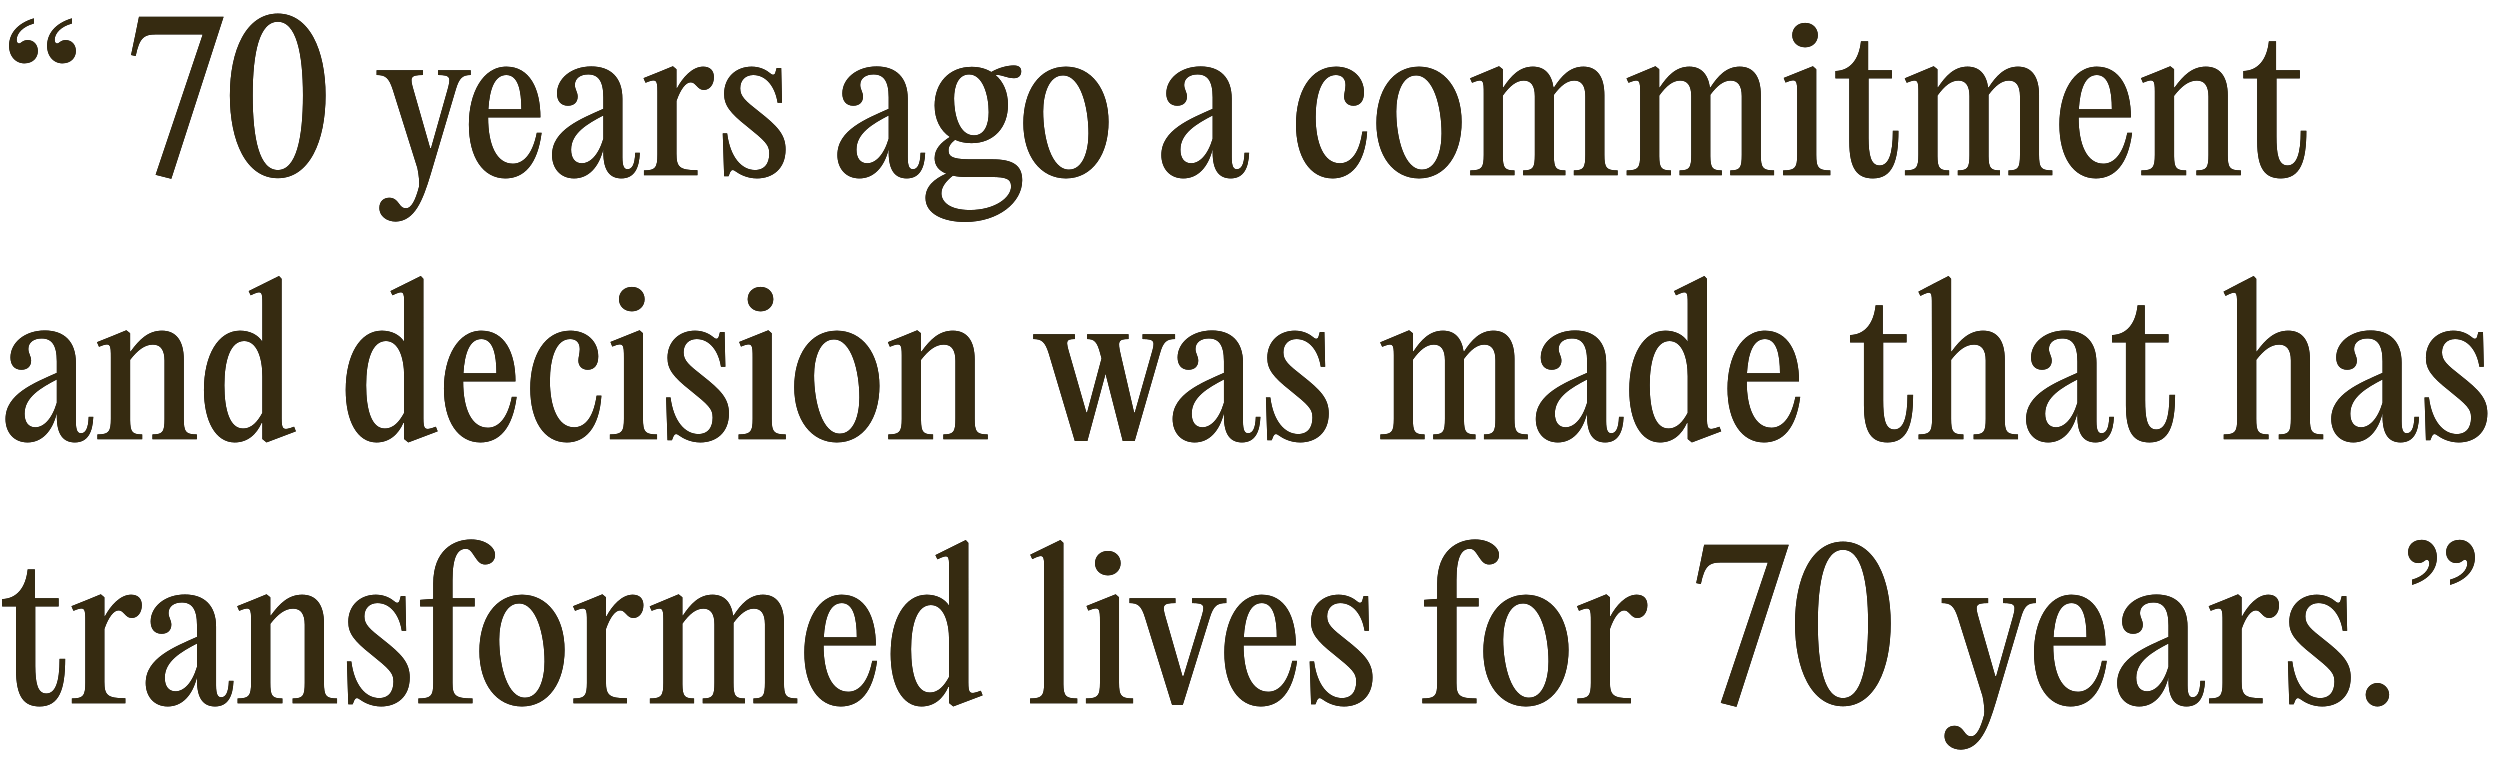
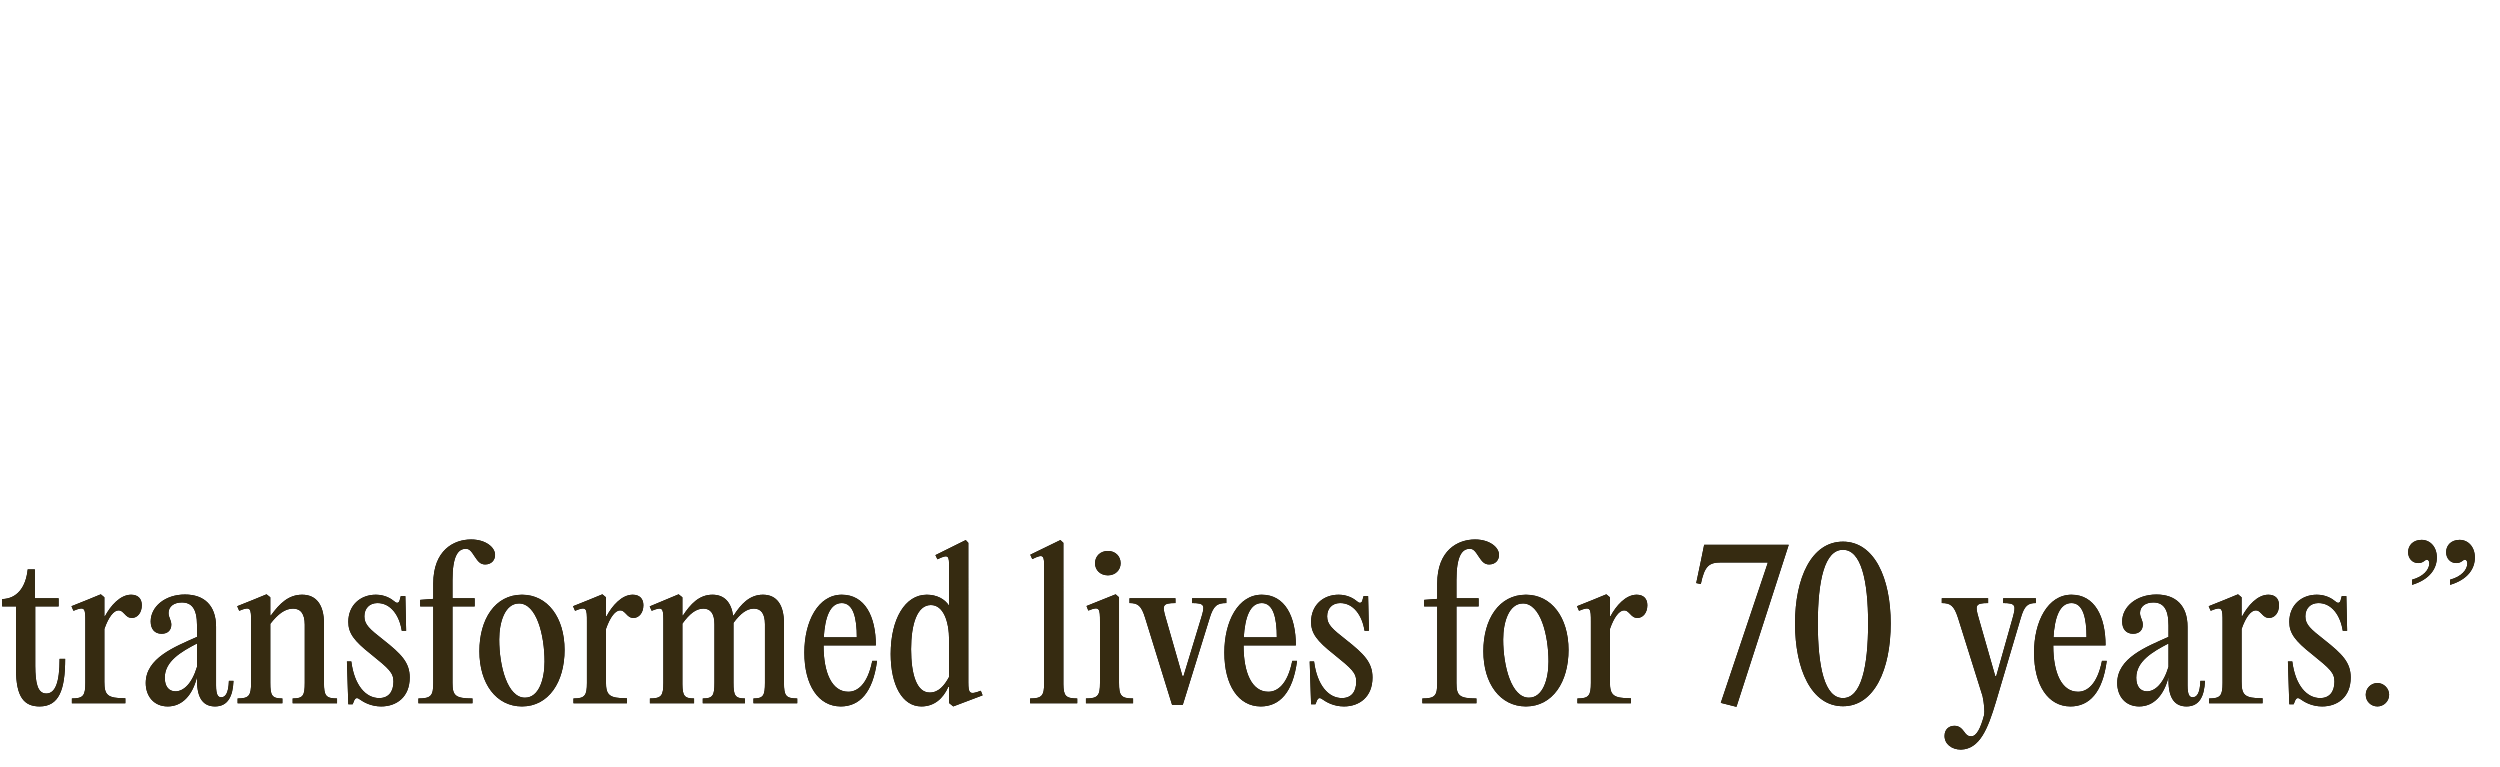
<svg xmlns="http://www.w3.org/2000/svg" xmlns:xlink="http://www.w3.org/1999/xlink" width="303px" height="93px" viewBox="0 0 303 93" version="1.1">
  <title>70yrsgbbc</title>
  <defs>
-     <path d="M2.952,7.44 C3.984,7.44 4.584,6.768 4.584,5.952 C4.584,5.208 4.104,4.632 3.36,4.632 C2.712,4.632 2.568,5.04 2.304,5.04 C2.136,5.04 2.016,4.872 2.016,4.584 C2.016,3.816 2.76,2.976 4.104,2.616 L4.104,1.992 C1.968,2.64 1.104,3.96 1.104,5.304 C1.104,6.6 1.92,7.44 2.952,7.44 Z M7.56,7.44 C8.592,7.44 9.192,6.768 9.192,5.952 C9.192,5.208 8.712,4.632 7.968,4.632 C7.32,4.632 7.2,5.04 6.912,5.04 C6.744,5.04 6.624,4.872 6.624,4.584 C6.624,3.816 7.368,2.976 8.712,2.616 L8.712,1.992 C6.576,2.64 5.712,3.96 5.712,5.304 C5.712,6.6 6.528,7.44 7.56,7.44 Z M20.76,21.432 L27.096,1.8 L16.848,1.8 L16.464,3.696 L15.888,6.432 L16.44,6.552 C16.896,4.368 17.424,3.936 18.888,3.936 L24.552,3.936 L24.552,4.008 L18.864,20.952 L20.76,21.432 Z M33.672,21.36 C37.488,21.36 39.456,16.872 39.456,11.328 C39.456,5.856 37.488,1.416 33.672,1.416 C29.832,1.416 27.864,5.856 27.864,11.328 C27.864,16.872 29.832,21.36 33.672,21.36 Z M33.672,20.376 C31.44,20.376 30.624,16.608 30.624,11.328 C30.624,6.12 31.44,2.4 33.672,2.4 C35.88,2.4 36.72,6.12 36.72,11.328 C36.72,16.608 35.88,20.376 33.672,20.376 Z M47.976,26.616 C50.232,26.544 51.216,24.144 52.2,20.856 L55.224,10.656 C55.656,9.168 56.088,8.856 57.048,8.856 L57.048,8.28 L53.088,8.28 L53.088,8.856 C54.648,8.856 54.648,9.168 54.24,10.656 L52.248,17.712 L52.128,17.712 L50.112,10.656 C49.68,9.168 49.68,8.856 51.264,8.856 L51.264,8.28 L45.648,8.28 L45.648,8.856 C46.704,8.856 47.136,9.168 47.616,10.656 L50.592,20.136 C50.784,21.048 50.856,21.984 50.784,22.416 C50.352,24.072 49.848,25.008 49.224,25.008 C48.864,25.008 48.648,24.888 48.36,24.456 C48.096,24.096 47.784,23.736 47.184,23.736 C46.512,23.736 45.984,24.168 45.984,24.96 C45.984,25.944 46.848,26.616 47.976,26.616 Z M61.248,21.384 C63.504,21.384 65.136,19.728 65.64,15.864 L65.064,15.864 C64.488,18.768 63.24,19.608 62.16,19.608 C60.168,19.608 59.16,17.304 59.16,14.04 L59.16,13.992 L65.496,13.992 C65.496,10.488 64.176,7.848 61.368,7.848 C58.512,7.848 56.832,11.064 56.832,14.856 C56.832,18.816 58.536,21.384 61.248,21.384 Z M63.192,13.008 L59.184,13.008 C59.328,10.608 59.928,8.856 61.368,8.856 C62.784,8.856 63.192,10.704 63.192,13.008 Z M75.312,21.384 C76.896,21.384 77.472,20.112 77.544,18.288 L76.992,18.288 C76.944,19.8 76.56,20.28 76.056,20.28 C75.672,20.28 75.432,19.992 75.432,18.816 L75.432,11.736 C75.432,9.144 73.992,7.824 71.664,7.824 C69.24,7.824 67.512,9.312 67.512,11.088 C67.512,11.976 67.968,12.576 68.832,12.576 C69.6,12.576 70.008,12.12 70.008,11.472 C70.008,10.92 69.672,10.608 69.672,10.056 C69.672,9.264 70.344,8.784 71.28,8.784 C72.456,8.784 73.128,9.504 73.128,11.568 L73.128,12.96 C70.392,14.184 66.912,15.528 66.912,18.552 C66.912,20.112 67.872,21.384 69.576,21.384 C71.304,21.384 72.576,20.064 73.128,17.808 L73.128,18.24 C73.128,20.472 73.944,21.384 75.312,21.384 Z M70.512,19.56 C69.672,19.56 69.216,18.912 69.216,17.904 C69.216,15.912 71.184,14.76 73.128,13.752 L73.128,16.584 C72.504,18.672 71.472,19.56 70.512,19.56 Z M84.528,21 L84.528,20.4 C82.344,20.4 81.984,20.016 81.984,18.384 L81.984,12 C82.488,10.536 83.136,9.744 83.688,9.744 C83.976,9.744 84.096,9.84 84.408,10.152 C84.72,10.488 84.912,10.656 85.344,10.656 C85.968,10.656 86.52,10.056 86.52,9.12 C86.52,8.328 86.064,7.848 85.224,7.848 C83.904,7.848 82.728,9.192 82.056,10.464 L81.984,10.464 L81.984,8.16 L81.552,7.8 L79.92,8.472 L78,9.24 L78.24,9.792 C79.581,9.233 79.673,9.486 79.68,10.821 L79.68,18.528 C79.68,20.064 79.44,20.424 78.048,20.424 L78.048,21 L84.528,21 Z M91.752,21.384 C93.6,21.384 95.208,20.256 95.208,17.88 C95.208,16.056 94.176,15.024 92.016,13.32 C90.336,12 89.712,11.472 89.712,10.464 C89.712,9.504 90.336,8.856 91.296,8.856 C92.904,8.856 93.96,10.344 94.248,12.216 L94.776,12.216 L94.68,8.016 L94.128,8.016 L93.984,8.544 C93.912,8.832 93.672,8.952 93.36,8.664 C92.928,8.304 92.184,7.848 91.104,7.848 C89.208,7.848 87.768,9.144 87.768,11.136 C87.768,12.504 88.464,13.44 90.504,15.048 C92.736,16.848 93.24,17.304 93.24,18.384 C93.24,19.608 92.64,20.376 91.512,20.376 C89.856,20.376 88.488,18.792 88.128,15.936 L87.6,15.936 L87.768,21.12 L88.296,21.12 L88.488,20.64 C88.632,20.352 88.824,20.28 89.136,20.52 C89.64,20.88 90.528,21.384 91.752,21.384 Z M109.896,21.384 C111.48,21.384 112.056,20.112 112.128,18.288 L111.576,18.288 C111.528,19.8 111.144,20.28 110.64,20.28 C110.256,20.28 110.016,19.992 110.016,18.816 L110.016,11.736 C110.016,9.144 108.576,7.824 106.248,7.824 C103.824,7.824 102.096,9.312 102.096,11.088 C102.096,11.976 102.552,12.576 103.416,12.576 C104.184,12.576 104.592,12.12 104.592,11.472 C104.592,10.92 104.256,10.608 104.256,10.056 C104.256,9.264 104.928,8.784 105.864,8.784 C107.04,8.784 107.712,9.504 107.712,11.568 L107.712,12.96 C104.976,14.184 101.496,15.528 101.496,18.552 C101.496,20.112 102.456,21.384 104.16,21.384 C105.888,21.384 107.16,20.064 107.712,17.808 L107.712,18.24 C107.712,20.472 108.528,21.384 109.896,21.384 Z M105.096,19.56 C104.256,19.56 103.8,18.912 103.8,17.904 C103.8,15.912 105.768,14.76 107.712,13.752 L107.712,16.584 C107.088,18.672 106.056,19.56 105.096,19.56 Z M116.976,26.664 C121.008,26.664 123.888,24.288 123.888,21.624 C123.888,19.8 122.76,19.08 120.264,19.08 L117.48,19.08 C115.152,19.08 114.96,18.576 114.96,17.952 C114.96,17.472 115.272,17.088 115.752,16.704 C116.328,16.968 117,17.112 117.744,17.112 C120.432,17.112 122.16,15.216 122.16,12.48 C122.16,10.92 121.608,9.672 120.648,8.856 C121.344,8.76 121.992,9.24 122.904,9.24 C123.48,9.24 123.768,8.88 123.768,8.424 C123.768,8.04 123.576,7.704 122.88,7.704 C122.136,7.704 121.104,7.944 120.144,8.496 C119.472,8.088 118.68,7.872 117.768,7.872 C115.008,7.872 113.28,9.864 113.28,12.552 C113.28,14.208 113.952,15.576 115.128,16.368 C114.048,17.04 113.28,17.832 113.28,18.936 C113.28,19.752 113.712,20.424 114.696,20.808 C113.184,21.48 112.176,22.392 112.176,23.76 C112.176,25.728 114.408,26.664 116.976,26.664 Z M118.032,16.176 C116.28,16.176 115.632,13.728 115.632,11.712 C115.632,10.2 116.136,8.784 117.456,8.784 C119.112,8.784 119.832,11.28 119.832,13.368 C119.832,14.976 119.28,16.176 118.032,16.176 Z M117.552,25.224 C115.032,25.224 114.096,24.192 114.096,23.184 C114.096,22.416 114.672,21.696 115.488,21.048 C115.968,21.168 116.544,21.216 117.216,21.216 L120.192,21.216 C121.896,21.216 122.544,21.432 122.544,22.368 C122.544,23.712 120.6,25.224 117.552,25.224 Z M129.192,21.384 C132.432,21.384 134.352,18.408 134.352,14.544 C134.352,10.608 132.288,7.848 129.192,7.848 C125.928,7.848 124.032,10.824 124.032,14.688 C124.032,18.624 126.072,21.384 129.192,21.384 Z M129.552,20.328 C127.44,20.328 126.432,16.536 126.432,13.272 C126.432,11.16 127.128,8.904 128.832,8.904 C130.944,8.904 131.928,12.696 131.928,15.96 C131.928,18.072 131.256,20.328 129.552,20.328 Z M149.16,21.384 C150.744,21.384 151.32,20.112 151.392,18.288 L150.84,18.288 C150.792,19.8 150.408,20.28 149.904,20.28 C149.52,20.28 149.28,19.992 149.28,18.816 L149.28,11.736 C149.28,9.144 147.84,7.824 145.512,7.824 C143.088,7.824 141.36,9.312 141.36,11.088 C141.36,11.976 141.816,12.576 142.68,12.576 C143.448,12.576 143.856,12.12 143.856,11.472 C143.856,10.92 143.52,10.608 143.52,10.056 C143.52,9.264 144.192,8.784 145.128,8.784 C146.304,8.784 146.976,9.504 146.976,11.568 L146.976,12.96 C144.24,14.184 140.76,15.528 140.76,18.552 C140.76,20.112 141.72,21.384 143.424,21.384 C145.152,21.384 146.424,20.064 146.976,17.808 L146.976,18.24 C146.976,20.472 147.792,21.384 149.16,21.384 Z M144.36,19.56 C143.52,19.56 143.064,18.912 143.064,17.904 C143.064,15.912 145.032,14.76 146.976,13.752 L146.976,16.584 C146.352,18.672 145.32,19.56 144.36,19.56 Z M161.52,21.384 C163.68,21.384 165.432,19.704 165.696,15.72 L165.12,15.72 C164.688,18.744 163.464,19.56 162.384,19.56 C160.416,19.56 159.456,17.064 159.456,13.944 C159.456,11.232 160.176,8.856 161.904,8.856 C162.624,8.856 163.08,9.264 163.08,10.08 C163.08,10.584 162.912,11.064 162.912,11.472 C162.912,12.072 163.296,12.576 164.04,12.576 C164.856,12.576 165.312,11.976 165.312,10.968 C165.312,9.168 163.944,7.848 161.928,7.848 C158.832,7.848 157.08,10.872 157.08,14.856 C157.08,18.696 158.712,21.384 161.52,21.384 Z M171.984,21.384 C175.224,21.384 177.144,18.408 177.144,14.544 C177.144,10.608 175.08,7.848 171.984,7.848 C168.72,7.848 166.824,10.824 166.824,14.688 C166.824,18.624 168.864,21.384 171.984,21.384 Z M172.344,20.328 C170.232,20.328 169.224,16.536 169.224,13.272 C169.224,11.16 169.92,8.904 171.624,8.904 C173.736,8.904 174.72,12.696 174.72,15.96 C174.72,18.072 174.048,20.328 172.344,20.328 Z M183.552,21 L183.552,20.424 C182.377,20.424 182.153,20.092 182.137,18.707 L182.136,11.352 C183,10.152 183.792,9.528 184.68,9.528 C185.544,9.528 186.024,10.128 186.024,11.424 L186.024,18.528 C186.024,20.064 185.832,20.424 184.608,20.424 L184.608,21 L189.72,21 L189.72,20.424 C188.568,20.424 188.345,20.092 188.329,18.707 L188.328,11.256 C189.168,10.128 189.936,9.528 190.8,9.528 C191.664,9.528 192.144,10.128 192.144,11.424 L192.144,18.528 C192.144,20.064 191.952,20.424 190.752,20.424 L190.752,21 L196.056,21 L196.056,20.424 C194.664,20.424 194.448,20.064 194.448,18.528 L194.448,11.304 C194.448,9.096 193.584,7.848 191.904,7.848 C190.272,7.848 189.24,9 188.352,10.368 L188.28,10.368 C188.04,8.736 187.2,7.848 185.784,7.848 C184.152,7.848 183.12,9 182.208,10.368 L182.136,10.368 L182.136,8.16 L181.68,7.8 L178.176,9.264 L178.416,9.792 C179.832,9.216 179.832,9.528 179.832,11.136 L179.832,18.528 C179.832,20.064 179.616,20.424 178.2,20.424 L178.2,21 L183.552,21 Z M202.512,21 L202.512,20.424 C201.337,20.424 201.113,20.092 201.097,18.707 L201.096,11.352 C201.96,10.152 202.752,9.528 203.64,9.528 C204.504,9.528 204.984,10.128 204.984,11.424 L204.984,18.528 C204.984,20.064 204.792,20.424 203.568,20.424 L203.568,21 L208.68,21 L208.68,20.424 C207.528,20.424 207.305,20.092 207.289,18.707 L207.288,11.256 C208.128,10.128 208.896,9.528 209.76,9.528 C210.624,9.528 211.104,10.128 211.104,11.424 L211.104,18.528 C211.104,20.064 210.912,20.424 209.712,20.424 L209.712,21 L215.016,21 L215.016,20.424 C213.624,20.424 213.408,20.064 213.408,18.528 L213.408,11.304 C213.408,9.096 212.544,7.848 210.864,7.848 C209.232,7.848 208.2,9 207.312,10.368 L207.24,10.368 C207,8.736 206.16,7.848 204.744,7.848 C203.112,7.848 202.08,9 201.168,10.368 L201.096,10.368 L201.096,8.16 L200.64,7.8 L197.136,9.264 L197.376,9.792 C198.792,9.216 198.792,9.528 198.792,11.136 L198.792,18.528 C198.792,20.064 198.576,20.424 197.16,20.424 L197.16,21 L202.512,21 Z M218.784,5.496 C219.672,5.496 220.32,4.872 220.32,4.032 C220.32,3.168 219.672,2.544 218.784,2.544 C217.872,2.544 217.224,3.168 217.224,4.032 C217.224,4.872 217.872,5.496 218.784,5.496 Z M221.832,21 L221.832,20.424 C220.368,20.424 220.128,20.064 220.128,18.528 L220.128,8.16 L219.72,7.8 L216.192,9.216 L216.408,9.768 C217.8,9.192 217.824,9.528 217.824,11.136 L217.824,18.528 C217.824,20.064 217.584,20.424 216.12,20.424 L216.12,21 L221.832,21 Z M226.992,21.384 C229.344,21.384 230.088,19.368 230.088,15.624 L229.416,15.624 C229.416,18.48 228.888,19.824 227.808,19.824 C226.72,19.824 226.481,18.507 226.465,16.498 L226.464,9.264 L229.296,9.264 L229.296,8.28 L226.416,8.28 L226.416,4.776 L225.552,4.776 C225.312,7.032 224.208,8.328 222.456,8.376 L222.456,9.264 L224.136,9.264 L224.136,16.896 C224.136,20.256 225.12,21.384 226.992,21.384 Z M236.232,21 L236.232,20.424 C235.057,20.424 234.833,20.092 234.817,18.707 L234.816,11.352 C235.68,10.152 236.472,9.528 237.36,9.528 C238.224,9.528 238.704,10.128 238.704,11.424 L238.704,18.528 C238.704,20.064 238.512,20.424 237.288,20.424 L237.288,21 L242.4,21 L242.4,20.424 C241.248,20.424 241.025,20.092 241.009,18.707 L241.008,11.256 C241.848,10.128 242.616,9.528 243.48,9.528 C244.344,9.528 244.824,10.128 244.824,11.424 L244.824,18.528 C244.824,20.064 244.632,20.424 243.432,20.424 L243.432,21 L248.736,21 L248.736,20.424 C247.344,20.424 247.128,20.064 247.128,18.528 L247.128,11.304 C247.128,9.096 246.264,7.848 244.584,7.848 C242.952,7.848 241.92,9 241.032,10.368 L240.96,10.368 C240.72,8.736 239.88,7.848 238.464,7.848 C236.832,7.848 235.8,9 234.888,10.368 L234.816,10.368 L234.816,8.16 L234.36,7.8 L230.856,9.264 L231.096,9.792 C232.512,9.216 232.512,9.528 232.512,11.136 L232.512,18.528 C232.512,20.064 232.296,20.424 230.88,20.424 L230.88,21 L236.232,21 Z M254.016,21.384 C256.272,21.384 257.904,19.728 258.408,15.864 L257.832,15.864 C257.256,18.768 256.008,19.608 254.928,19.608 C252.936,19.608 251.928,17.304 251.928,14.04 L251.928,13.992 L258.264,13.992 C258.264,10.488 256.944,7.848 254.136,7.848 C251.28,7.848 249.6,11.064 249.6,14.856 C249.6,18.816 251.304,21.384 254.016,21.384 Z M255.96,13.008 L251.952,13.008 C252.096,10.608 252.696,8.856 254.136,8.856 C255.552,8.856 255.96,10.704 255.96,13.008 Z M264.96,21 L264.96,20.424 C263.739,20.424 263.513,20.092 263.497,18.707 L263.496,11.376 C264.408,10.2 265.272,9.528 266.256,9.528 C267.168,9.528 267.672,10.152 267.672,11.472 L267.672,18.528 C267.672,20.064 267.48,20.424 266.208,20.424 L266.208,21 L271.584,21 L271.584,20.424 C270.216,20.424 270,20.064 270,18.528 L270,11.328 C270,9.072 269.064,7.848 267.36,7.848 C265.728,7.848 264.648,8.88 263.568,10.368 L263.496,10.368 L263.496,8.16 L263.04,7.8 L261.408,8.472 L259.488,9.24 L259.728,9.792 C261.069,9.233 261.161,9.486 261.168,10.821 L261.168,18.528 C261.168,20.064 260.928,20.424 259.536,20.424 L259.536,21 L264.96,21 Z M276.432,21.384 C278.784,21.384 279.528,19.368 279.528,15.624 L278.856,15.624 C278.856,18.48 278.328,19.824 277.248,19.824 C276.12,19.824 275.904,18.408 275.904,16.272 L275.904,9.264 L278.736,9.264 L278.736,8.28 L275.856,8.28 L275.856,4.776 L274.992,4.776 C274.752,7.032 273.648,8.328 271.896,8.376 L271.896,9.264 L273.576,9.264 L273.576,16.896 C273.576,20.256 274.56,21.384 276.432,21.384 Z" id="path-1" />
-     <path d="M9.072,53.384 C10.656,53.384 11.232,52.112 11.304,50.288 L10.752,50.288 C10.704,51.8 10.32,52.28 9.816,52.28 C9.432,52.28 9.192,51.992 9.192,50.816 L9.192,43.736 C9.192,41.144 7.752,39.824 5.424,39.824 C3,39.824 1.272,41.312 1.272,43.088 C1.272,43.976 1.728,44.576 2.592,44.576 C3.36,44.576 3.768,44.12 3.768,43.472 C3.768,42.92 3.432,42.608 3.432,42.056 C3.432,41.264 4.104,40.784 5.04,40.784 C6.216,40.784 6.888,41.504 6.888,43.568 L6.888,44.96 C4.152,46.184 0.672,47.528 0.672,50.552 C0.672,52.112 1.632,53.384 3.336,53.384 C5.064,53.384 6.336,52.064 6.888,49.808 L6.888,50.24 C6.888,52.472 7.704,53.384 9.072,53.384 Z M4.272,51.56 C3.432,51.56 2.976,50.912 2.976,49.904 C2.976,47.912 4.944,46.76 6.888,45.752 L6.888,48.584 C6.264,50.672 5.232,51.56 4.272,51.56 Z M17.232,53 L17.232,52.424 C16.011,52.424 15.785,52.092 15.769,50.707 L15.768,43.376 C16.68,42.2 17.544,41.528 18.528,41.528 C19.44,41.528 19.944,42.152 19.944,43.472 L19.944,50.528 C19.944,52.064 19.752,52.424 18.48,52.424 L18.48,53 L23.856,53 L23.856,52.424 C22.488,52.424 22.272,52.064 22.272,50.528 L22.272,43.328 C22.272,41.072 21.336,39.848 19.632,39.848 C18,39.848 16.92,40.88 15.84,42.368 L15.768,42.368 L15.768,40.16 L15.312,39.8 L13.68,40.472 L11.76,41.24 L12,41.792 C13.44,41.192 13.44,41.528 13.44,43.136 L13.44,50.528 C13.44,52.064 13.2,52.424 11.808,52.424 L11.808,53 L17.232,53 Z M32.304,53.384 L35.856,52.04 L35.64,51.488 C34.255,52.024 34.138,51.791 34.129,50.458 L34.128,33.56 L33.816,33.224 L30.144,35.048 L30.384,35.552 C31.774,34.88 31.8,35.125 31.8,36.547 L31.8,41.192 C31.272,40.352 30.288,39.848 29.088,39.848 C26.448,39.848 24.72,42.824 24.72,47.024 C24.72,50.816 26.136,53.384 28.44,53.384 C30,53.384 31.08,52.424 31.704,51.008 L31.8,51.008 L31.8,52.976 L32.304,53.384 Z M29.448,51.704 C27.864,51.704 27.192,49.496 27.192,46.448 C27.192,43.448 27.912,41.096 29.592,41.096 C31.08,41.096 31.8,43.016 31.8,45.368 L31.8,49.808 C31.2,50.912 30.504,51.704 29.448,51.704 Z M49.488,53.384 L53.04,52.04 L52.824,51.488 C51.439,52.024 51.322,51.791 51.313,50.458 L51.312,33.56 L51,33.224 L47.328,35.048 L47.568,35.552 C48.958,34.88 48.984,35.125 48.984,36.547 L48.984,41.192 C48.456,40.352 47.472,39.848 46.272,39.848 C43.632,39.848 41.904,42.824 41.904,47.024 C41.904,50.816 43.32,53.384 45.624,53.384 C47.184,53.384 48.264,52.424 48.888,51.008 L48.984,51.008 L48.984,52.976 L49.488,53.384 Z M46.632,51.704 C45.048,51.704 44.376,49.496 44.376,46.448 C44.376,43.448 45.096,41.096 46.776,41.096 C48.264,41.096 48.984,43.016 48.984,45.368 L48.984,49.808 C48.384,50.912 47.688,51.704 46.632,51.704 Z M58.224,53.384 C60.48,53.384 62.112,51.728 62.616,47.864 L62.04,47.864 C61.464,50.768 60.216,51.608 59.136,51.608 C57.144,51.608 56.136,49.304 56.136,46.04 L56.136,45.992 L62.472,45.992 C62.472,42.488 61.152,39.848 58.344,39.848 C55.488,39.848 53.808,43.064 53.808,46.856 C53.808,50.816 55.512,53.384 58.224,53.384 Z M60.168,45.008 L56.16,45.008 C56.304,42.608 56.904,40.856 58.344,40.856 C59.76,40.856 60.168,42.704 60.168,45.008 Z M68.712,53.384 C70.872,53.384 72.624,51.704 72.888,47.72 L72.312,47.72 C71.88,50.744 70.656,51.56 69.576,51.56 C67.608,51.56 66.648,49.064 66.648,45.944 C66.648,43.232 67.368,40.856 69.096,40.856 C69.816,40.856 70.272,41.264 70.272,42.08 C70.272,42.584 70.104,43.064 70.104,43.472 C70.104,44.072 70.488,44.576 71.232,44.576 C72.048,44.576 72.504,43.976 72.504,42.968 C72.504,41.168 71.136,39.848 69.12,39.848 C66.024,39.848 64.272,42.872 64.272,46.856 C64.272,50.696 65.904,53.384 68.712,53.384 Z M76.584,37.496 C77.472,37.496 78.12,36.872 78.12,36.032 C78.12,35.168 77.472,34.544 76.584,34.544 C75.672,34.544 75.024,35.168 75.024,36.032 C75.024,36.872 75.672,37.496 76.584,37.496 Z M79.632,53 L79.632,52.424 C78.168,52.424 77.928,52.064 77.928,50.528 L77.928,40.16 L77.52,39.8 L73.992,41.216 L74.208,41.768 C75.6,41.192 75.624,41.528 75.624,43.136 L75.624,50.528 C75.624,52.064 75.384,52.424 73.92,52.424 L73.92,53 L79.632,53 Z M84.888,53.384 C86.736,53.384 88.344,52.256 88.344,49.88 C88.344,48.056 87.312,47.024 85.152,45.32 C83.472,44 82.848,43.472 82.848,42.464 C82.848,41.504 83.472,40.856 84.432,40.856 C86.04,40.856 87.096,42.344 87.384,44.216 L87.912,44.216 L87.816,40.016 L87.264,40.016 L87.12,40.544 C87.048,40.832 86.808,40.952 86.496,40.664 C86.064,40.304 85.32,39.848 84.24,39.848 C82.344,39.848 80.904,41.144 80.904,43.136 C80.904,44.504 81.6,45.44 83.64,47.048 C85.872,48.848 86.376,49.304 86.376,50.384 C86.376,51.608 85.776,52.376 84.648,52.376 C82.992,52.376 81.624,50.792 81.264,47.936 L80.736,47.936 L80.904,53.12 L81.432,53.12 L81.624,52.64 C81.768,52.352 81.96,52.28 82.272,52.52 C82.776,52.88 83.664,53.384 84.888,53.384 Z M92.184,37.496 C93.072,37.496 93.72,36.872 93.72,36.032 C93.72,35.168 93.072,34.544 92.184,34.544 C91.272,34.544 90.624,35.168 90.624,36.032 C90.624,36.872 91.272,37.496 92.184,37.496 Z M95.232,53 L95.232,52.424 C93.768,52.424 93.528,52.064 93.528,50.528 L93.528,40.16 L93.12,39.8 L89.592,41.216 L89.808,41.768 C91.2,41.192 91.224,41.528 91.224,43.136 L91.224,50.528 C91.224,52.064 90.984,52.424 89.52,52.424 L89.52,53 L95.232,53 Z M101.424,53.384 C104.664,53.384 106.584,50.408 106.584,46.544 C106.584,42.608 104.52,39.848 101.424,39.848 C98.16,39.848 96.264,42.824 96.264,46.688 C96.264,50.624 98.304,53.384 101.424,53.384 Z M101.784,52.328 C99.672,52.328 98.664,48.536 98.664,45.272 C98.664,43.16 99.36,40.904 101.064,40.904 C103.176,40.904 104.16,44.696 104.16,47.96 C104.16,50.072 103.488,52.328 101.784,52.328 Z M113.088,53 L113.088,52.424 C111.867,52.424 111.641,52.092 111.625,50.707 L111.624,43.376 C112.536,42.2 113.4,41.528 114.384,41.528 C115.296,41.528 115.8,42.152 115.8,43.472 L115.8,50.528 C115.8,52.064 115.608,52.424 114.336,52.424 L114.336,53 L119.712,53 L119.712,52.424 C118.344,52.424 118.128,52.064 118.128,50.528 L118.128,43.328 C118.128,41.072 117.192,39.848 115.488,39.848 C113.856,39.848 112.776,40.88 111.696,42.368 L111.624,42.368 L111.624,40.16 L111.168,39.8 L109.536,40.472 L107.616,41.24 L107.856,41.792 C109.197,41.233 109.289,41.486 109.296,42.821 L109.296,50.528 C109.296,52.064 109.056,52.424 107.664,52.424 L107.664,53 L113.088,53 Z M131.784,53.216 L133.992,45.056 L136.08,53.216 L137.52,53.216 L140.568,42.656 C140.976,41.168 141.408,40.856 142.416,40.856 L142.416,40.28 L138.48,40.28 L138.48,40.856 C140.016,40.856 139.992,41.168 139.56,42.656 L137.544,49.76 L137.448,49.76 L135.816,42.704 C135.48,41.192 135.48,40.856 136.776,40.856 L136.776,40.28 L131.76,40.28 L131.76,40.856 C132.624,40.856 132.984,41.168 133.368,42.68 L133.512,43.208 L131.76,49.76 L131.664,49.76 L129.624,42.656 C129.192,41.168 129.12,40.856 130.272,40.856 L130.272,40.28 L125.232,40.28 L125.232,40.856 C126.24,40.856 126.672,41.168 127.128,42.656 L130.272,53.216 L131.784,53.216 Z M150.528,53.384 C152.112,53.384 152.688,52.112 152.76,50.288 L152.208,50.288 C152.16,51.8 151.776,52.28 151.272,52.28 C150.888,52.28 150.648,51.992 150.648,50.816 L150.648,43.736 C150.648,41.144 149.208,39.824 146.88,39.824 C144.456,39.824 142.728,41.312 142.728,43.088 C142.728,43.976 143.184,44.576 144.048,44.576 C144.816,44.576 145.224,44.12 145.224,43.472 C145.224,42.92 144.888,42.608 144.888,42.056 C144.888,41.264 145.56,40.784 146.496,40.784 C147.672,40.784 148.344,41.504 148.344,43.568 L148.344,44.96 C145.608,46.184 142.128,47.528 142.128,50.552 C142.128,52.112 143.088,53.384 144.792,53.384 C146.52,53.384 147.792,52.064 148.344,49.808 L148.344,50.24 C148.344,52.472 149.16,53.384 150.528,53.384 Z M145.728,51.56 C144.888,51.56 144.432,50.912 144.432,49.904 C144.432,47.912 146.4,46.76 148.344,45.752 L148.344,48.584 C147.72,50.672 146.688,51.56 145.728,51.56 Z M157.584,53.384 C159.432,53.384 161.04,52.256 161.04,49.88 C161.04,48.056 160.008,47.024 157.848,45.32 C156.168,44 155.544,43.472 155.544,42.464 C155.544,41.504 156.168,40.856 157.128,40.856 C158.736,40.856 159.792,42.344 160.08,44.216 L160.608,44.216 L160.512,40.016 L159.96,40.016 L159.816,40.544 C159.744,40.832 159.504,40.952 159.192,40.664 C158.76,40.304 158.016,39.848 156.936,39.848 C155.04,39.848 153.6,41.144 153.6,43.136 C153.6,44.504 154.296,45.44 156.336,47.048 C158.568,48.848 159.072,49.304 159.072,50.384 C159.072,51.608 158.472,52.376 157.344,52.376 C155.688,52.376 154.32,50.792 153.96,47.936 L153.432,47.936 L153.6,53.12 L154.128,53.12 L154.32,52.64 C154.464,52.352 154.656,52.28 154.968,52.52 C155.472,52.88 156.36,53.384 157.584,53.384 Z M172.656,53 L172.656,52.424 C171.432,52.424 171.24,52.064 171.24,50.528 L171.24,43.352 C172.104,42.152 172.896,41.528 173.784,41.528 C174.648,41.528 175.128,42.128 175.128,43.424 L175.128,50.528 C175.128,52.064 174.936,52.424 173.712,52.424 L173.712,53 L178.824,53 L178.824,52.424 C177.672,52.424 177.449,52.092 177.433,50.707 L177.432,43.256 C178.272,42.128 179.04,41.528 179.904,41.528 C180.768,41.528 181.248,42.128 181.248,43.424 L181.248,50.528 C181.248,52.064 181.056,52.424 179.856,52.424 L179.856,53 L185.16,53 L185.16,52.424 C183.768,52.424 183.552,52.064 183.552,50.528 L183.552,43.304 C183.552,41.096 182.688,39.848 181.008,39.848 C179.376,39.848 178.344,41 177.456,42.368 L177.384,42.368 C177.144,40.736 176.304,39.848 174.888,39.848 C173.256,39.848 172.224,41 171.312,42.368 L171.24,42.368 L171.24,40.16 L170.784,39.8 L167.28,41.264 L167.52,41.792 C168.838,41.256 168.929,41.489 168.936,42.822 L168.936,50.528 C168.936,52.064 168.72,52.424 167.304,52.424 L167.304,53 L172.656,53 Z M194.544,53.384 C196.128,53.384 196.704,52.112 196.776,50.288 L196.224,50.288 C196.176,51.8 195.792,52.28 195.288,52.28 C194.904,52.28 194.664,51.992 194.664,50.816 L194.664,43.736 C194.664,41.144 193.224,39.824 190.896,39.824 C188.472,39.824 186.744,41.312 186.744,43.088 C186.744,43.976 187.2,44.576 188.064,44.576 C188.832,44.576 189.24,44.12 189.24,43.472 C189.24,42.92 188.904,42.608 188.904,42.056 C188.904,41.264 189.576,40.784 190.512,40.784 C191.688,40.784 192.36,41.504 192.36,43.568 L192.36,44.96 C189.624,46.184 186.144,47.528 186.144,50.552 C186.144,52.112 187.104,53.384 188.808,53.384 C190.536,53.384 191.808,52.064 192.36,49.808 L192.36,50.24 C192.36,52.472 193.176,53.384 194.544,53.384 Z M189.744,51.56 C188.904,51.56 188.448,50.912 188.448,49.904 C188.448,47.912 190.416,46.76 192.36,45.752 L192.36,48.584 C191.736,50.672 190.704,51.56 189.744,51.56 Z M205.056,53.384 L208.608,52.04 L208.392,51.488 C206.904,52.064 206.88,51.752 206.88,50.144 L206.88,33.56 L206.568,33.224 L202.896,35.048 L203.136,35.552 C204.526,34.88 204.552,35.125 204.552,36.547 L204.552,41.192 C204.024,40.352 203.04,39.848 201.84,39.848 C199.2,39.848 197.472,42.824 197.472,47.024 C197.472,50.816 198.888,53.384 201.192,53.384 C202.752,53.384 203.832,52.424 204.456,51.008 L204.552,51.008 L204.552,52.976 L205.056,53.384 Z M202.2,51.704 C200.616,51.704 199.944,49.496 199.944,46.448 C199.944,43.448 200.664,41.096 202.344,41.096 C203.832,41.096 204.552,43.016 204.552,45.368 L204.552,49.808 C203.952,50.912 203.256,51.704 202.2,51.704 Z M213.792,53.384 C216.048,53.384 217.68,51.728 218.184,47.864 L217.608,47.864 C217.032,50.768 215.784,51.608 214.704,51.608 C212.712,51.608 211.704,49.304 211.704,46.04 L211.704,45.992 L218.04,45.992 C218.04,42.488 216.72,39.848 213.912,39.848 C211.056,39.848 209.376,43.064 209.376,46.856 C209.376,50.816 211.08,53.384 213.792,53.384 Z M215.736,45.008 L211.728,45.008 C211.872,42.608 212.472,40.856 213.912,40.856 C215.328,40.856 215.736,42.704 215.736,45.008 Z M228.768,53.384 C231.12,53.384 231.864,51.368 231.864,47.624 L231.192,47.624 C231.192,50.48 230.664,51.824 229.584,51.824 C228.456,51.824 228.24,50.408 228.24,48.272 L228.24,41.264 L231.072,41.264 L231.072,40.28 L228.192,40.28 L228.192,36.776 L227.328,36.776 C227.088,39.032 225.984,40.328 224.232,40.376 L224.232,41.264 L225.912,41.264 L225.912,48.896 C225.912,52.256 226.896,53.384 228.768,53.384 Z M237.96,53 L237.96,52.424 C236.688,52.424 236.472,52.064 236.472,50.528 L236.472,43.376 C237.384,42.2 238.248,41.528 239.256,41.528 C240.144,41.528 240.672,42.128 240.672,43.448 L240.672,50.528 C240.672,52.064 240.456,52.424 239.208,52.424 L239.208,53 L244.584,53 L244.584,52.424 C243.192,52.424 242.976,52.064 242.976,50.528 L242.976,43.328 C242.976,41.072 242.064,39.848 240.36,39.848 C238.728,39.848 237.624,40.88 236.544,42.368 L236.472,42.368 L236.472,33.56 L236.16,33.224 L234.384,34.136 L232.512,35.12 L232.752,35.624 C234.192,34.88 234.144,35.192 234.144,36.728 L234.168,50.528 C234.168,52.064 233.928,52.424 232.536,52.424 L232.536,53 L237.96,53 Z M253.968,53.384 C255.552,53.384 256.128,52.112 256.2,50.288 L255.648,50.288 C255.6,51.8 255.216,52.28 254.712,52.28 C254.328,52.28 254.088,51.992 254.088,50.816 L254.088,43.736 C254.088,41.144 252.648,39.824 250.32,39.824 C247.896,39.824 246.168,41.312 246.168,43.088 C246.168,43.976 246.624,44.576 247.488,44.576 C248.256,44.576 248.664,44.12 248.664,43.472 C248.664,42.92 248.328,42.608 248.328,42.056 C248.328,41.264 249,40.784 249.936,40.784 C251.112,40.784 251.784,41.504 251.784,43.568 L251.784,44.96 C249.048,46.184 245.568,47.528 245.568,50.552 C245.568,52.112 246.528,53.384 248.232,53.384 C249.96,53.384 251.232,52.064 251.784,49.808 L251.784,50.24 C251.784,52.472 252.6,53.384 253.968,53.384 Z M249.168,51.56 C248.328,51.56 247.872,50.912 247.872,49.904 C247.872,47.912 249.84,46.76 251.784,45.752 L251.784,48.584 C251.16,50.672 250.128,51.56 249.168,51.56 Z M260.52,53.384 C262.872,53.384 263.616,51.368 263.616,47.624 L262.944,47.624 C262.944,50.48 262.416,51.824 261.336,51.824 C260.208,51.824 259.992,50.408 259.992,48.272 L259.992,41.264 L262.824,41.264 L262.824,40.28 L259.944,40.28 L259.944,36.776 L259.08,36.776 C258.84,39.032 257.736,40.328 255.984,40.376 L255.984,41.264 L257.664,41.264 L257.664,48.896 C257.664,52.256 258.648,53.384 260.52,53.384 Z M274.944,53 L274.944,52.424 C273.672,52.424 273.456,52.064 273.456,50.528 L273.456,43.376 C274.368,42.2 275.232,41.528 276.24,41.528 C277.128,41.528 277.656,42.128 277.656,43.448 L277.656,50.528 C277.656,52.064 277.44,52.424 276.192,52.424 L276.192,53 L281.568,53 L281.568,52.424 C280.176,52.424 279.96,52.064 279.96,50.528 L279.96,43.328 C279.96,41.072 279.048,39.848 277.344,39.848 C275.712,39.848 274.608,40.88 273.528,42.368 L273.456,42.368 L273.456,33.56 L273.144,33.224 L271.368,34.136 L269.496,35.12 L269.736,35.624 C271.077,34.931 271.128,35.154 271.128,36.428 L271.128,36.728 L271.128,36.728 L271.152,50.528 C271.152,52.064 270.912,52.424 269.52,52.424 L269.52,53 L274.944,53 Z M290.952,53.384 C292.536,53.384 293.112,52.112 293.184,50.288 L292.632,50.288 C292.584,51.8 292.2,52.28 291.696,52.28 C291.312,52.28 291.072,51.992 291.072,50.816 L291.072,43.736 C291.072,41.144 289.632,39.824 287.304,39.824 C284.88,39.824 283.152,41.312 283.152,43.088 C283.152,43.976 283.608,44.576 284.472,44.576 C285.24,44.576 285.648,44.12 285.648,43.472 C285.648,42.92 285.312,42.608 285.312,42.056 C285.312,41.264 285.984,40.784 286.92,40.784 C288.096,40.784 288.768,41.504 288.768,43.568 L288.768,44.96 C286.032,46.184 282.552,47.528 282.552,50.552 C282.552,52.112 283.512,53.384 285.216,53.384 C286.944,53.384 288.216,52.064 288.768,49.808 L288.768,50.24 C288.768,52.472 289.584,53.384 290.952,53.384 Z M286.152,51.56 C285.312,51.56 284.856,50.912 284.856,49.904 C284.856,47.912 286.824,46.76 288.768,45.752 L288.768,48.584 C288.144,50.672 287.112,51.56 286.152,51.56 Z M298.008,53.384 C299.856,53.384 301.464,52.256 301.464,49.88 C301.464,48.056 300.432,47.024 298.272,45.32 C296.592,44 295.968,43.472 295.968,42.464 C295.968,41.504 296.592,40.856 297.552,40.856 C299.16,40.856 300.216,42.344 300.504,44.216 L301.032,44.216 L300.936,40.016 L300.384,40.016 L300.24,40.544 C300.168,40.832 299.928,40.952 299.616,40.664 C299.184,40.304 298.44,39.848 297.36,39.848 C295.464,39.848 294.024,41.144 294.024,43.136 C294.024,44.504 294.72,45.44 296.76,47.048 C298.992,48.848 299.496,49.304 299.496,50.384 C299.496,51.608 298.896,52.376 297.768,52.376 C296.112,52.376 294.744,50.792 294.384,47.936 L293.856,47.936 L294.024,53.12 L294.552,53.12 L294.744,52.64 C294.888,52.352 295.08,52.28 295.392,52.52 C295.896,52.88 296.784,53.384 298.008,53.384 Z" id="path-2" />
    <path d="M4.8,85.384 C7.152,85.384 7.896,83.368 7.896,79.624 L7.224,79.624 C7.224,82.48 6.696,83.824 5.616,83.824 C4.528,83.824 4.289,82.507 4.273,80.498 L4.272,73.264 L7.104,73.264 L7.104,72.28 L4.224,72.28 L4.224,68.776 L3.36,68.776 C3.12,71.032 2.016,72.328 0.264,72.376 L0.264,73.264 L1.944,73.264 L1.944,80.896 C1.944,84.256 2.928,85.384 4.8,85.384 Z M15.192,85 L15.192,84.4 C13.008,84.4 12.648,84.016 12.648,82.384 L12.648,76 C13.152,74.536 13.8,73.744 14.352,73.744 C14.64,73.744 14.76,73.84 15.072,74.152 C15.384,74.488 15.576,74.656 16.008,74.656 C16.632,74.656 17.184,74.056 17.184,73.12 C17.184,72.328 16.728,71.848 15.888,71.848 C14.568,71.848 13.392,73.192 12.72,74.464 L12.648,74.464 L12.648,72.16 L12.216,71.8 L10.584,72.472 L8.664,73.24 L8.904,73.792 C10.344,73.192 10.344,73.528 10.344,75.136 L10.344,82.528 C10.344,84.064 10.104,84.424 8.712,84.424 L8.712,85 L15.192,85 Z M26.064,85.384 C27.648,85.384 28.224,84.112 28.296,82.288 L27.744,82.288 C27.696,83.8 27.312,84.28 26.808,84.28 C26.424,84.28 26.184,83.992 26.184,82.816 L26.184,75.736 C26.184,73.144 24.744,71.824 22.416,71.824 C19.992,71.824 18.264,73.312 18.264,75.088 C18.264,75.976 18.72,76.576 19.584,76.576 C20.352,76.576 20.76,76.12 20.76,75.472 C20.76,74.92 20.424,74.608 20.424,74.056 C20.424,73.264 21.096,72.784 22.032,72.784 C23.208,72.784 23.88,73.504 23.88,75.568 L23.88,76.96 C21.144,78.184 17.664,79.528 17.664,82.552 C17.664,84.112 18.624,85.384 20.328,85.384 C22.056,85.384 23.328,84.064 23.88,81.808 L23.88,82.24 C23.88,84.472 24.696,85.384 26.064,85.384 Z M21.264,83.56 C20.424,83.56 19.968,82.912 19.968,81.904 C19.968,79.912 21.936,78.76 23.88,77.752 L23.88,80.584 C23.256,82.672 22.224,83.56 21.264,83.56 Z M34.224,85 L34.224,84.424 C32.952,84.424 32.76,84.064 32.76,82.528 L32.76,75.376 C33.672,74.2 34.536,73.528 35.52,73.528 C36.432,73.528 36.936,74.152 36.936,75.472 L36.936,82.528 C36.936,84.064 36.744,84.424 35.472,84.424 L35.472,85 L40.848,85 L40.848,84.424 C39.48,84.424 39.264,84.064 39.264,82.528 L39.264,75.328 C39.264,73.072 38.328,71.848 36.624,71.848 C34.992,71.848 33.912,72.88 32.832,74.368 L32.76,74.368 L32.76,72.16 L32.304,71.8 L30.672,72.472 L28.752,73.24 L28.992,73.792 C30.432,73.192 30.432,73.528 30.432,75.136 L30.432,82.528 C30.432,84.064 30.192,84.424 28.8,84.424 L28.8,85 L34.224,85 Z M46.2,85.384 C48.048,85.384 49.656,84.256 49.656,81.88 C49.656,80.056 48.624,79.024 46.464,77.32 C44.784,76 44.16,75.472 44.16,74.464 C44.16,73.504 44.784,72.856 45.744,72.856 C47.352,72.856 48.408,74.344 48.696,76.216 L49.224,76.216 L49.128,72.016 L48.576,72.016 L48.432,72.544 C48.36,72.832 48.12,72.952 47.808,72.664 C47.376,72.304 46.632,71.848 45.552,71.848 C43.656,71.848 42.216,73.144 42.216,75.136 C42.216,76.504 42.912,77.44 44.952,79.048 C47.184,80.848 47.688,81.304 47.688,82.384 C47.688,83.608 47.088,84.376 45.96,84.376 C44.304,84.376 42.936,82.792 42.576,79.936 L42.048,79.936 L42.216,85.12 L42.744,85.12 L42.936,84.64 C43.08,84.352 43.272,84.28 43.584,84.52 C44.088,84.88 44.976,85.384 46.2,85.384 Z M57.264,85 L57.264,84.424 C55.176,84.424 54.84,84.064 54.84,82.528 L54.84,73.264 L57.528,73.264 L57.528,72.28 L54.84,72.28 L54.84,70.072 C54.84,67.216 55.488,66.28 56.448,66.28 C56.904,66.28 57.096,66.544 57.552,67.24 C57.936,67.816 58.224,68.176 58.8,68.176 C59.592,68.176 60,67.624 60,67.024 C60,66.088 58.848,65.152 57.096,65.152 C54.984,65.152 52.512,66.472 52.512,70.504 L52.512,72.352 L50.928,72.472 L50.928,73.264 L52.512,73.264 L52.512,82.528 C52.512,84.064 52.272,84.424 50.712,84.424 L50.712,85 L57.264,85 Z M63.264,85.384 C66.504,85.384 68.424,82.408 68.424,78.544 C68.424,74.608 66.36,71.848 63.264,71.848 C60,71.848 58.104,74.824 58.104,78.688 C58.104,82.624 60.144,85.384 63.264,85.384 Z M63.624,84.328 C61.512,84.328 60.504,80.536 60.504,77.272 C60.504,75.16 61.2,72.904 62.904,72.904 C65.016,72.904 66,76.696 66,79.96 C66,82.072 65.328,84.328 63.624,84.328 Z M75.984,85 L75.984,84.4 C73.8,84.4 73.44,84.016 73.44,82.384 L73.44,76 C73.944,74.536 74.592,73.744 75.144,73.744 C75.432,73.744 75.552,73.84 75.864,74.152 C76.176,74.488 76.368,74.656 76.8,74.656 C77.424,74.656 77.976,74.056 77.976,73.12 C77.976,72.328 77.52,71.848 76.68,71.848 C75.36,71.848 74.184,73.192 73.512,74.464 L73.44,74.464 L73.44,72.16 L73.008,71.8 L71.376,72.472 L69.456,73.24 L69.696,73.792 C71.136,73.192 71.136,73.528 71.136,75.136 L71.136,82.528 C71.136,84.064 70.896,84.424 69.504,84.424 L69.504,85 L75.984,85 Z M84.12,85 L84.12,84.424 C82.945,84.424 82.721,84.092 82.705,82.707 L82.704,75.352 C83.568,74.152 84.36,73.528 85.248,73.528 C86.112,73.528 86.592,74.128 86.592,75.424 L86.592,82.528 C86.592,84.064 86.4,84.424 85.176,84.424 L85.176,85 L90.288,85 L90.288,84.424 C89.088,84.424 88.896,84.064 88.896,82.528 L88.896,75.256 C89.736,74.128 90.504,73.528 91.368,73.528 C92.232,73.528 92.712,74.128 92.712,75.424 L92.712,82.528 C92.712,84.064 92.52,84.424 91.32,84.424 L91.32,85 L96.624,85 L96.624,84.424 C95.232,84.424 95.016,84.064 95.016,82.528 L95.016,75.304 C95.016,73.096 94.152,71.848 92.472,71.848 C90.84,71.848 89.808,73 88.92,74.368 L88.848,74.368 C88.608,72.736 87.768,71.848 86.352,71.848 C84.72,71.848 83.688,73 82.776,74.368 L82.704,74.368 L82.704,72.16 L82.248,71.8 L78.744,73.264 L78.984,73.792 C80.302,73.256 80.393,73.489 80.4,74.822 L80.4,82.528 C80.4,84.064 80.184,84.424 78.768,84.424 L78.768,85 L84.12,85 Z M101.904,85.384 C104.16,85.384 105.792,83.728 106.296,79.864 L105.72,79.864 C105.144,82.768 103.896,83.608 102.816,83.608 C100.824,83.608 99.816,81.304 99.816,78.04 L99.816,77.992 L106.152,77.992 C106.152,74.488 104.832,71.848 102.024,71.848 C99.168,71.848 97.488,75.064 97.488,78.856 C97.488,82.816 99.192,85.384 101.904,85.384 Z M103.848,77.008 L99.84,77.008 C99.984,74.608 100.584,72.856 102.024,72.856 C103.44,72.856 103.848,74.704 103.848,77.008 Z M115.536,85.384 L119.088,84.04 L118.872,83.488 C117.487,84.024 117.37,83.791 117.361,82.458 L117.36,65.56 L117.048,65.224 L113.376,67.048 L113.616,67.552 C115.006,66.88 115.032,67.125 115.032,68.547 L115.032,73.192 C114.504,72.352 113.52,71.848 112.32,71.848 C109.68,71.848 107.952,74.824 107.952,79.024 C107.952,82.816 109.368,85.384 111.672,85.384 C113.232,85.384 114.312,84.424 114.936,83.008 L115.032,83.008 L115.032,84.976 L115.536,85.384 Z M112.68,83.704 C111.096,83.704 110.424,81.496 110.424,78.448 C110.424,75.448 111.144,73.096 112.824,73.096 C114.312,73.096 115.032,75.016 115.032,77.368 L115.032,81.808 C114.432,82.912 113.736,83.704 112.68,83.704 Z M130.56,85 L130.56,84.424 C129.15,84.424 128.898,84.09 128.881,82.694 L128.88,65.56 L128.52,65.224 L124.872,67 L125.112,67.528 C126.552,66.808 126.552,67.12 126.552,68.656 L126.552,82.528 C126.552,84.064 126.312,84.424 124.848,84.424 L124.848,85 L130.56,85 Z M134.28,69.496 C135.168,69.496 135.816,68.872 135.816,68.032 C135.816,67.168 135.168,66.544 134.28,66.544 C133.368,66.544 132.72,67.168 132.72,68.032 C132.72,68.872 133.368,69.496 134.28,69.496 Z M137.328,85 L137.328,84.424 C135.864,84.424 135.624,84.064 135.624,82.528 L135.624,72.16 L135.216,71.8 L131.688,73.216 L131.904,73.768 C133.296,73.192 133.32,73.528 133.32,75.136 L133.32,82.528 C133.32,84.064 133.08,84.424 131.616,84.424 L131.616,85 L137.328,85 Z M143.352,85.192 L146.616,74.656 C147.072,73.168 147.528,72.856 148.632,72.856 L148.632,72.28 L144.48,72.28 L144.48,72.856 C146.064,72.856 146.04,73.168 145.584,74.656 L143.448,81.688 L143.304,81.688 L141.288,74.656 C140.856,73.168 140.856,72.856 142.464,72.856 L142.464,72.28 L136.896,72.28 L136.896,72.856 C137.904,72.856 138.336,73.168 138.792,74.656 L142.056,85.192 L143.352,85.192 Z M152.808,85.384 C155.064,85.384 156.696,83.728 157.2,79.864 L156.624,79.864 C156.048,82.768 154.8,83.608 153.72,83.608 C151.728,83.608 150.72,81.304 150.72,78.04 L150.72,77.992 L157.056,77.992 C157.056,74.488 155.736,71.848 152.928,71.848 C150.072,71.848 148.392,75.064 148.392,78.856 C148.392,82.816 150.096,85.384 152.808,85.384 Z M154.752,77.008 L150.744,77.008 C150.888,74.608 151.488,72.856 152.928,72.856 C154.344,72.856 154.752,74.704 154.752,77.008 Z M162.888,85.384 C164.736,85.384 166.344,84.256 166.344,81.88 C166.344,80.056 165.312,79.024 163.152,77.32 C161.472,76 160.848,75.472 160.848,74.464 C160.848,73.504 161.472,72.856 162.432,72.856 C164.04,72.856 165.096,74.344 165.384,76.216 L165.912,76.216 L165.816,72.016 L165.264,72.016 L165.12,72.544 C165.048,72.832 164.808,72.952 164.496,72.664 C164.064,72.304 163.32,71.848 162.24,71.848 C160.344,71.848 158.904,73.144 158.904,75.136 C158.904,76.504 159.6,77.44 161.64,79.048 C163.872,80.848 164.376,81.304 164.376,82.384 C164.376,83.608 163.776,84.376 162.648,84.376 C160.992,84.376 159.624,82.792 159.264,79.936 L158.736,79.936 L158.904,85.12 L159.432,85.12 L159.624,84.64 C159.768,84.352 159.96,84.28 160.272,84.52 C160.776,84.88 161.664,85.384 162.888,85.384 Z M178.944,85 L178.944,84.424 C176.856,84.424 176.52,84.064 176.52,82.528 L176.52,73.264 L179.208,73.264 L179.208,72.28 L176.52,72.28 L176.52,70.072 C176.52,67.216 177.168,66.28 178.128,66.28 C178.584,66.28 178.776,66.544 179.232,67.24 C179.616,67.816 179.904,68.176 180.48,68.176 C181.272,68.176 181.68,67.624 181.68,67.024 C181.68,66.088 180.528,65.152 178.776,65.152 C176.664,65.152 174.192,66.472 174.192,70.504 L174.192,72.352 L172.608,72.472 L172.608,73.264 L174.192,73.264 L174.192,82.528 C174.192,84.064 173.952,84.424 172.392,84.424 L172.392,85 L178.944,85 Z M184.944,85.384 C188.184,85.384 190.104,82.408 190.104,78.544 C190.104,74.608 188.04,71.848 184.944,71.848 C181.68,71.848 179.784,74.824 179.784,78.688 C179.784,82.624 181.824,85.384 184.944,85.384 Z M185.304,84.328 C183.192,84.328 182.184,80.536 182.184,77.272 C182.184,75.16 182.88,72.904 184.584,72.904 C186.696,72.904 187.68,76.696 187.68,79.96 C187.68,82.072 187.008,84.328 185.304,84.328 Z M197.664,85 L197.664,84.4 C195.48,84.4 195.12,84.016 195.12,82.384 L195.12,76 C195.624,74.536 196.272,73.744 196.824,73.744 C197.112,73.744 197.232,73.84 197.544,74.152 C197.856,74.488 198.048,74.656 198.48,74.656 C199.104,74.656 199.656,74.056 199.656,73.12 C199.656,72.328 199.2,71.848 198.36,71.848 C197.04,71.848 195.864,73.192 195.192,74.464 L195.12,74.464 L195.12,72.16 L194.688,71.8 L193.056,72.472 L191.136,73.24 L191.376,73.792 C192.816,73.192 192.816,73.528 192.816,75.136 L192.816,82.528 C192.816,84.064 192.576,84.424 191.184,84.424 L191.184,85 L197.664,85 Z M210.456,85.432 L216.792,65.8 L206.544,65.8 L206.16,67.696 L205.584,70.432 L206.136,70.552 C206.592,68.368 207.12,67.936 208.584,67.936 L214.248,67.936 L214.248,68.008 L208.56,84.952 L210.456,85.432 Z M223.368,85.36 C227.184,85.36 229.152,80.872 229.152,75.328 C229.152,69.856 227.184,65.416 223.368,65.416 C219.528,65.416 217.56,69.856 217.56,75.328 C217.56,80.872 219.528,85.36 223.368,85.36 Z M223.368,84.376 C221.136,84.376 220.32,80.608 220.32,75.328 C220.32,70.12 221.136,66.4 223.368,66.4 C225.576,66.4 226.416,70.12 226.416,75.328 C226.416,80.608 225.576,84.376 223.368,84.376 Z M237.672,90.616 C239.928,90.544 240.912,88.144 241.896,84.856 L244.92,74.656 C245.352,73.168 245.784,72.856 246.744,72.856 L246.744,72.28 L242.784,72.28 L242.784,72.856 C244.344,72.856 244.344,73.168 243.936,74.656 L241.944,81.712 L241.824,81.712 L239.808,74.656 C239.376,73.168 239.376,72.856 240.96,72.856 L240.96,72.28 L235.344,72.28 L235.344,72.856 C236.4,72.856 236.832,73.168 237.312,74.656 L240.288,84.136 C240.48,85.048 240.552,85.984 240.48,86.416 C240.048,88.072 239.544,89.008 238.92,89.008 C238.56,89.008 238.344,88.888 238.056,88.456 C237.792,88.096 237.48,87.736 236.88,87.736 C236.208,87.736 235.68,88.168 235.68,88.96 C235.68,89.944 236.544,90.616 237.672,90.616 Z M250.944,85.384 C253.2,85.384 254.832,83.728 255.336,79.864 L254.76,79.864 C254.184,82.768 252.936,83.608 251.856,83.608 C249.864,83.608 248.856,81.304 248.856,78.04 L248.856,77.992 L255.192,77.992 C255.192,74.488 253.872,71.848 251.064,71.848 C248.208,71.848 246.528,75.064 246.528,78.856 C246.528,82.816 248.232,85.384 250.944,85.384 Z M252.888,77.008 L248.88,77.008 C249.024,74.608 249.624,72.856 251.064,72.856 C252.48,72.856 252.888,74.704 252.888,77.008 Z M265.008,85.384 C266.592,85.384 267.168,84.112 267.24,82.288 L266.688,82.288 C266.64,83.8 266.256,84.28 265.752,84.28 C265.368,84.28 265.128,83.992 265.128,82.816 L265.128,75.736 C265.128,73.144 263.688,71.824 261.36,71.824 C258.936,71.824 257.208,73.312 257.208,75.088 C257.208,75.976 257.664,76.576 258.528,76.576 C259.296,76.576 259.704,76.12 259.704,75.472 C259.704,74.92 259.368,74.608 259.368,74.056 C259.368,73.264 260.04,72.784 260.976,72.784 C262.152,72.784 262.824,73.504 262.824,75.568 L262.824,76.96 C260.088,78.184 256.608,79.528 256.608,82.552 C256.608,84.112 257.568,85.384 259.272,85.384 C261,85.384 262.272,84.064 262.824,81.808 L262.824,82.24 C262.824,84.472 263.64,85.384 265.008,85.384 Z M260.208,83.56 C259.368,83.56 258.912,82.912 258.912,81.904 C258.912,79.912 260.88,78.76 262.824,77.752 L262.824,80.584 C262.2,82.672 261.168,83.56 260.208,83.56 Z M274.224,85 L274.224,84.4 C272.04,84.4 271.68,84.016 271.68,82.384 L271.68,76 C272.184,74.536 272.832,73.744 273.384,73.744 C273.672,73.744 273.792,73.84 274.104,74.152 C274.416,74.488 274.608,74.656 275.04,74.656 C275.664,74.656 276.216,74.056 276.216,73.12 C276.216,72.328 275.76,71.848 274.92,71.848 C273.6,71.848 272.424,73.192 271.752,74.464 L271.68,74.464 L271.68,72.16 L271.248,71.8 L269.616,72.472 L267.696,73.24 L267.936,73.792 C269.376,73.192 269.376,73.528 269.376,75.136 L269.376,82.528 C269.376,84.064 269.136,84.424 267.744,84.424 L267.744,85 L274.224,85 Z M281.448,85.384 C283.296,85.384 284.904,84.256 284.904,81.88 C284.904,80.056 283.872,79.024 281.712,77.32 C280.032,76 279.408,75.472 279.408,74.464 C279.408,73.504 280.032,72.856 280.992,72.856 C282.6,72.856 283.656,74.344 283.944,76.216 L284.472,76.216 L284.376,72.016 L283.824,72.016 L283.68,72.544 C283.608,72.832 283.368,72.952 283.056,72.664 C282.624,72.304 281.88,71.848 280.8,71.848 C278.904,71.848 277.464,73.144 277.464,75.136 C277.464,76.504 278.16,77.44 280.2,79.048 C282.432,80.848 282.936,81.304 282.936,82.384 C282.936,83.608 282.336,84.376 281.208,84.376 C279.552,84.376 278.184,82.792 277.824,79.936 L277.296,79.936 L277.464,85.12 L277.992,85.12 L278.184,84.64 C278.328,84.352 278.52,84.28 278.832,84.52 C279.336,84.88 280.224,85.384 281.448,85.384 Z M288.144,85.384 C288.912,85.384 289.56,84.76 289.56,83.968 C289.56,83.2 288.912,82.552 288.144,82.552 C287.352,82.552 286.728,83.2 286.728,83.968 C286.728,84.76 287.352,85.384 288.144,85.384 Z M292.344,70.648 C294.48,70 295.344,68.68 295.344,67.336 C295.344,66.04 294.528,65.2 293.496,65.2 C292.464,65.2 291.864,65.872 291.864,66.688 C291.864,67.408 292.344,68.008 293.088,68.008 C293.736,68.008 293.88,67.6 294.144,67.6 C294.312,67.6 294.432,67.768 294.432,68.056 C294.432,68.824 293.688,69.664 292.344,70.024 L292.344,70.648 Z M296.952,70.648 C299.112,70 299.952,68.68 299.952,67.336 C299.952,66.04 299.136,65.2 298.104,65.2 C297.072,65.2 296.472,65.872 296.472,66.688 C296.472,67.408 296.952,68.008 297.696,68.008 C298.344,68.008 298.488,67.6 298.752,67.6 C298.92,67.6 299.04,67.768 299.04,68.056 C299.04,68.824 298.32,69.664 296.952,70.024 L296.952,70.648 Z" id="path-3" />
  </defs>
  <g id="Page-3" stroke="none" stroke-width="1" fill="none" fill-rule="evenodd">
    <g id="70yrsgbbc" transform="translate(0, 0.233)" fill-rule="nonzero">
      <g id="“70yearsagoacommitment">
        <use fill="#000000" xlink:href="#path-1" />
        <use fill="#362B11" xlink:href="#path-1" />
      </g>
      <g id="anddecisionwasmadethathas">
        <use fill="#000000" xlink:href="#path-2" />
        <use fill="#362B11" xlink:href="#path-2" />
      </g>
      <g id="transformedlivesfor70years.”">
        <use fill="#000000" xlink:href="#path-3" />
        <use fill="#362B11" xlink:href="#path-3" />
      </g>
    </g>
  </g>
</svg>